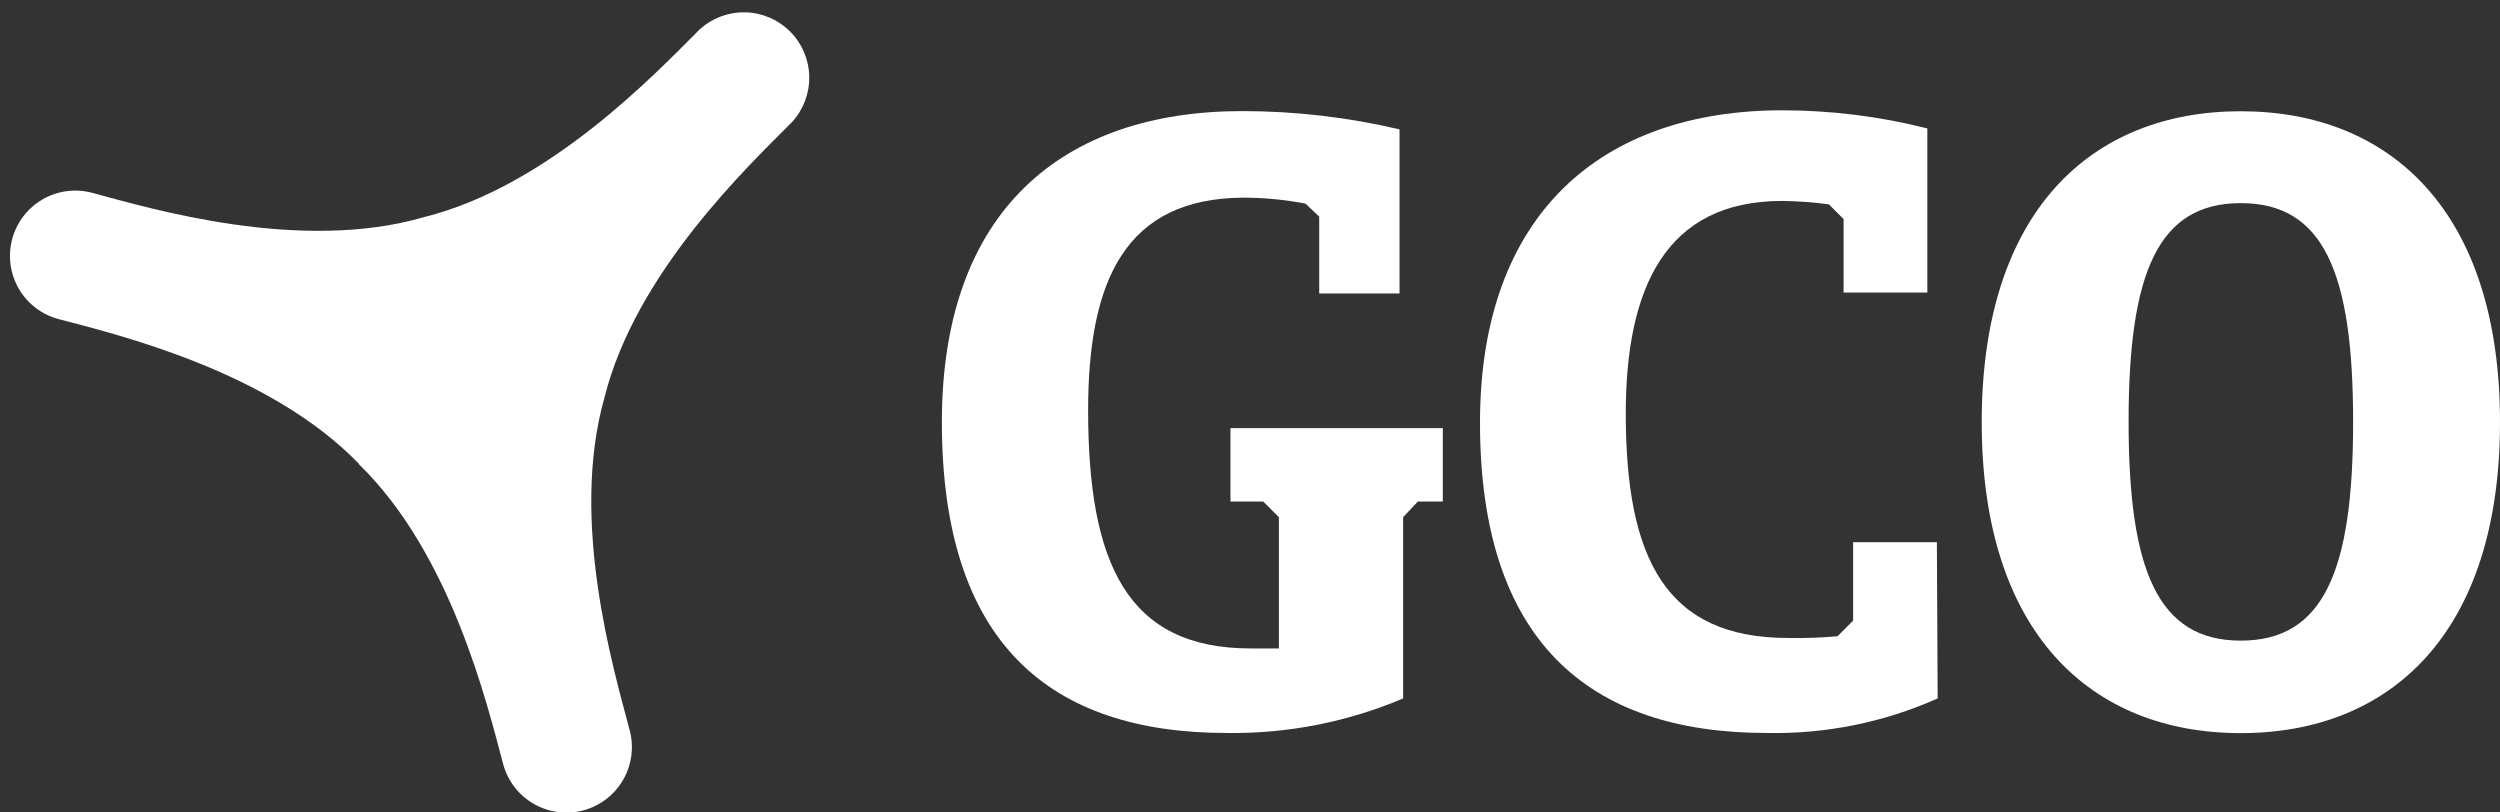
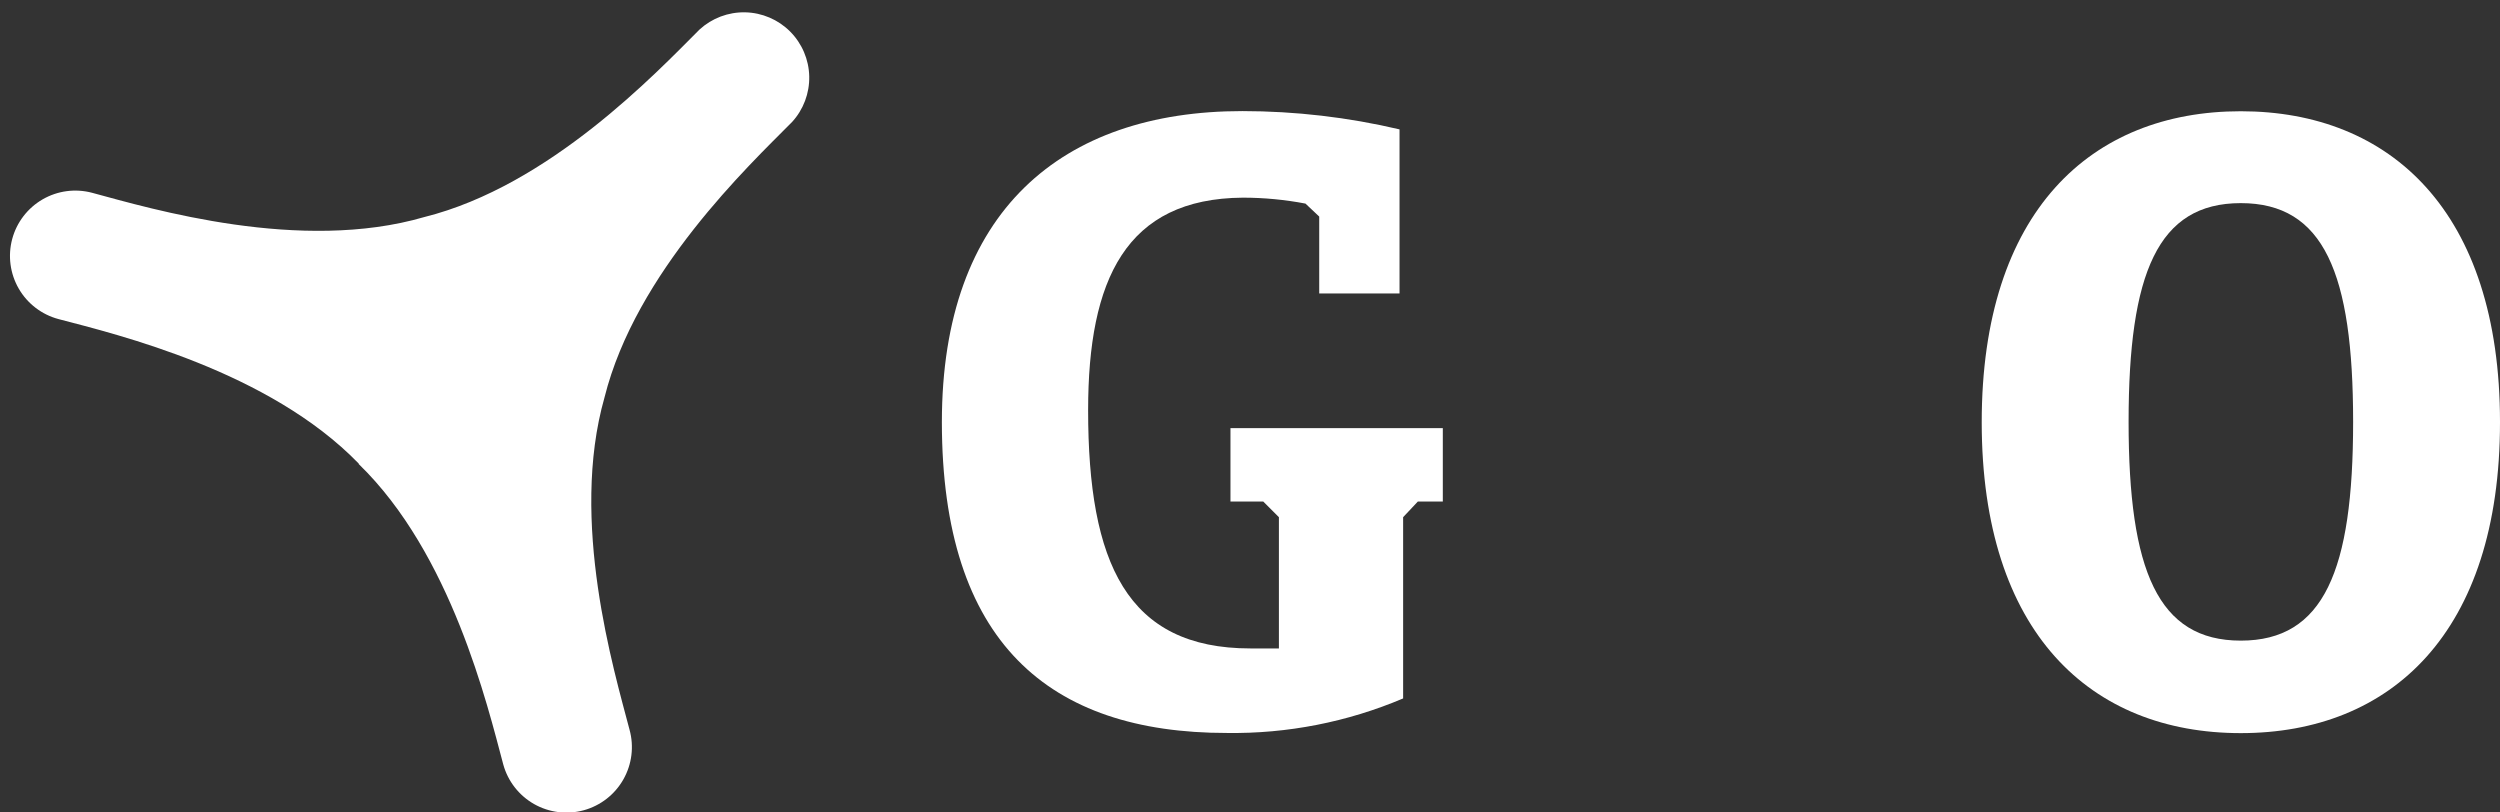
<svg xmlns="http://www.w3.org/2000/svg" width="160" height="52" viewBox="0 0 160 52" fill="none">
  <rect x="0" y="0" width="160" height="52" fill="#333333" stroke="none" />
  <path d="M89.8 33.1V44.7C86.235 46.212 82.393 46.965 78.52 46.91C67.13 46.91 60.28 41.11 60.28 27.01C60.28 13.52 67.96 7.11 79.51 7.11C82.897 7.111 86.273 7.504 89.57 8.28V18.78H84.43V13.86L83.55 13.03C82.232 12.778 80.893 12.651 79.55 12.65C72.05 12.7 69.64 17.9 69.64 26.25C69.64 36.03 72.12 41.5 80.03 41.5H81.85V33.1L80.85 32.1H78.75V27.4H92.34V32.1H90.74L89.8 33.1Z" fill="white" />
-   <path d="M124.01 44.7C120.571 46.233 116.835 46.988 113.07 46.91C101.57 46.91 94.72 40.91 94.72 27.06C94.72 13.63 102.56 7.06 114.06 7.06C117.193 7.06 120.314 7.449 123.35 8.22V18.72H117.99V14.02L117.05 13.08C116.056 12.945 115.054 12.872 114.05 12.86C106.59 12.86 104.05 18.45 104.05 26.46C104.05 35.75 106.6 40.83 114.44 40.83C115.495 40.851 116.55 40.814 117.6 40.72L118.6 39.72V34.7H123.96L124.01 44.7Z" fill="white" />
  <path d="M143.41 7.12C152.98 7.12 160 13.53 160 27.02C160 40.51 153 46.92 143.41 46.92C133.82 46.92 126.83 40.51 126.83 27.02C126.83 13.53 133.83 7.12 143.41 7.12ZM143.41 41C148.72 41 150.6 36.53 150.6 27C150.6 17.47 148.72 13 143.41 13C138.1 13 136.23 17.48 136.23 27C136.23 36.52 138.11 41 143.41 41Z" fill="white" />
  <path d="M22.96 29.7C28.88 35.44 31.19 45.11 32.21 48.93C32.506 50.001 33.215 50.911 34.182 51.46C35.148 52.008 36.294 52.151 37.365 51.855C38.437 51.559 39.347 50.85 39.895 49.883C40.444 48.916 40.586 47.771 40.29 46.7C39.29 42.88 36.43 33.36 38.69 25.43C40.69 17.43 47.92 10.6 50.69 7.81C51.42 7.014 51.814 5.967 51.791 4.887C51.767 3.808 51.328 2.779 50.565 2.015C49.801 1.252 48.772 0.812 47.693 0.789C46.613 0.766 45.566 1.16 44.77 1.89C41.98 4.68 35.16 11.89 27.16 13.89C19.24 16.2 9.72 13.37 5.9 12.34C4.829 12.053 3.687 12.204 2.727 12.759C1.767 13.315 1.066 14.228 0.78 15.3C0.494 16.371 0.645 17.513 1.2 18.473C1.755 19.433 2.669 20.133 3.74 20.42C7.55 21.42 17.22 23.75 22.96 29.67" fill="white" />
</svg>